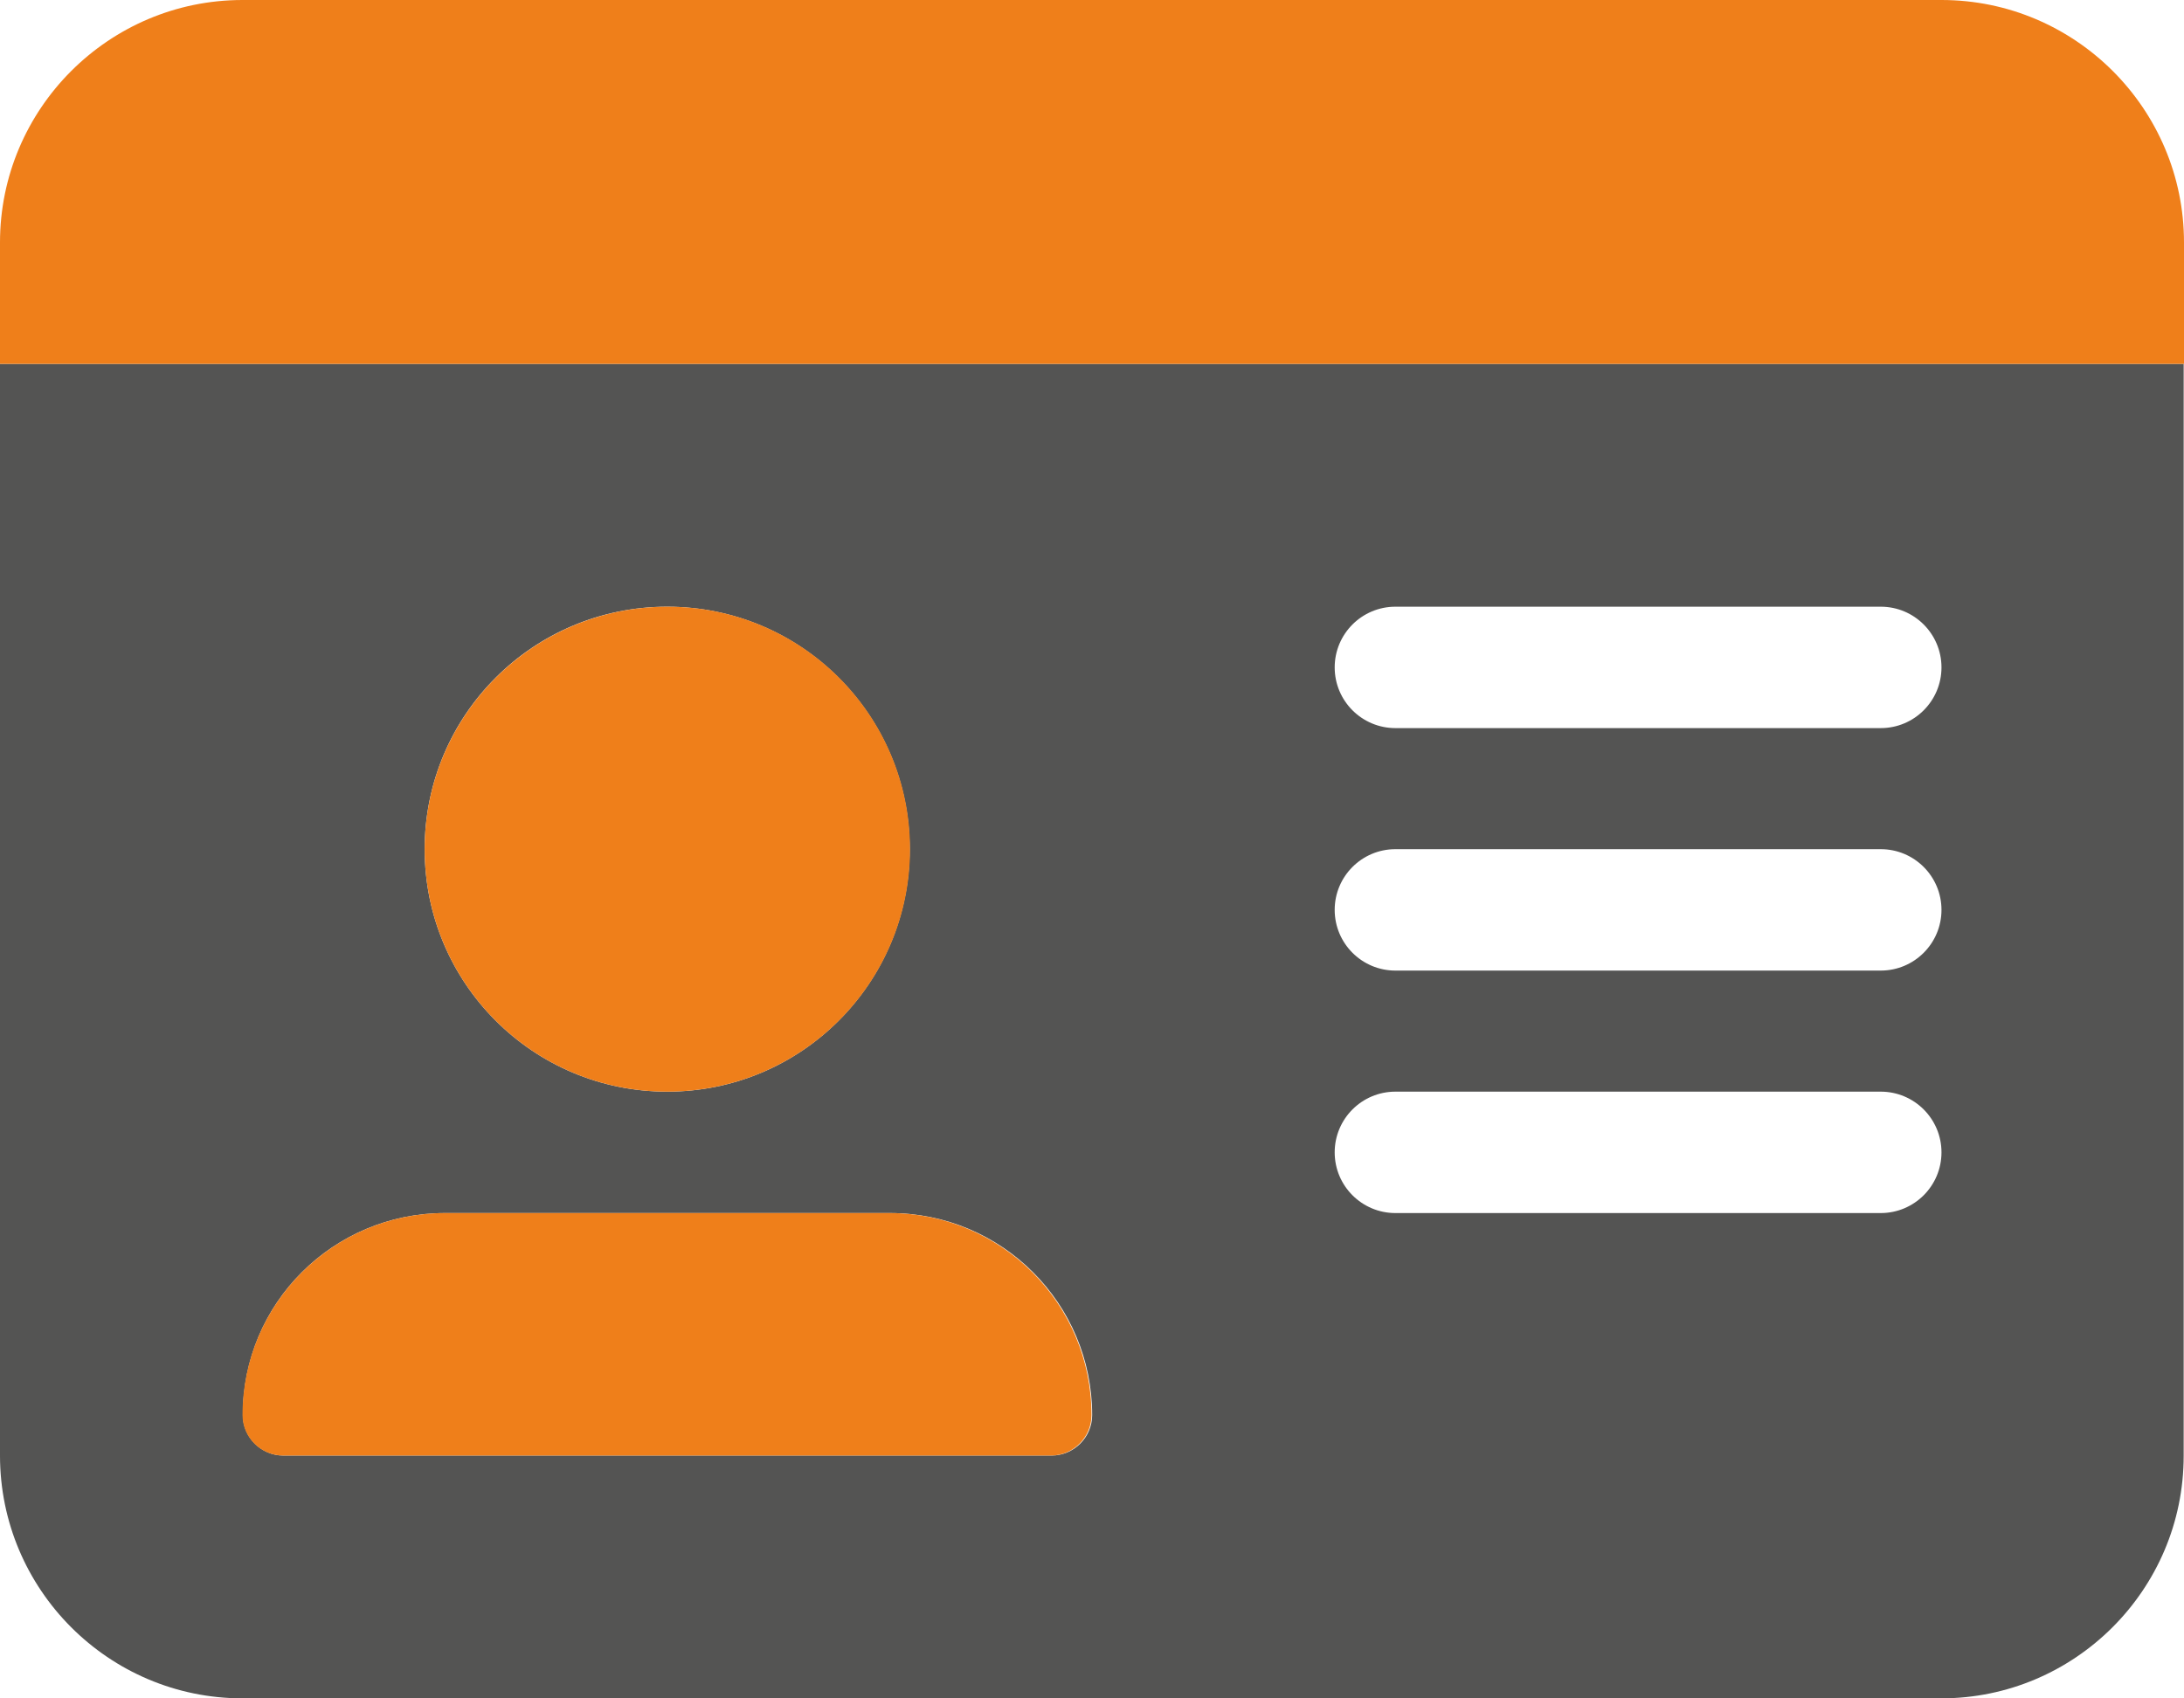
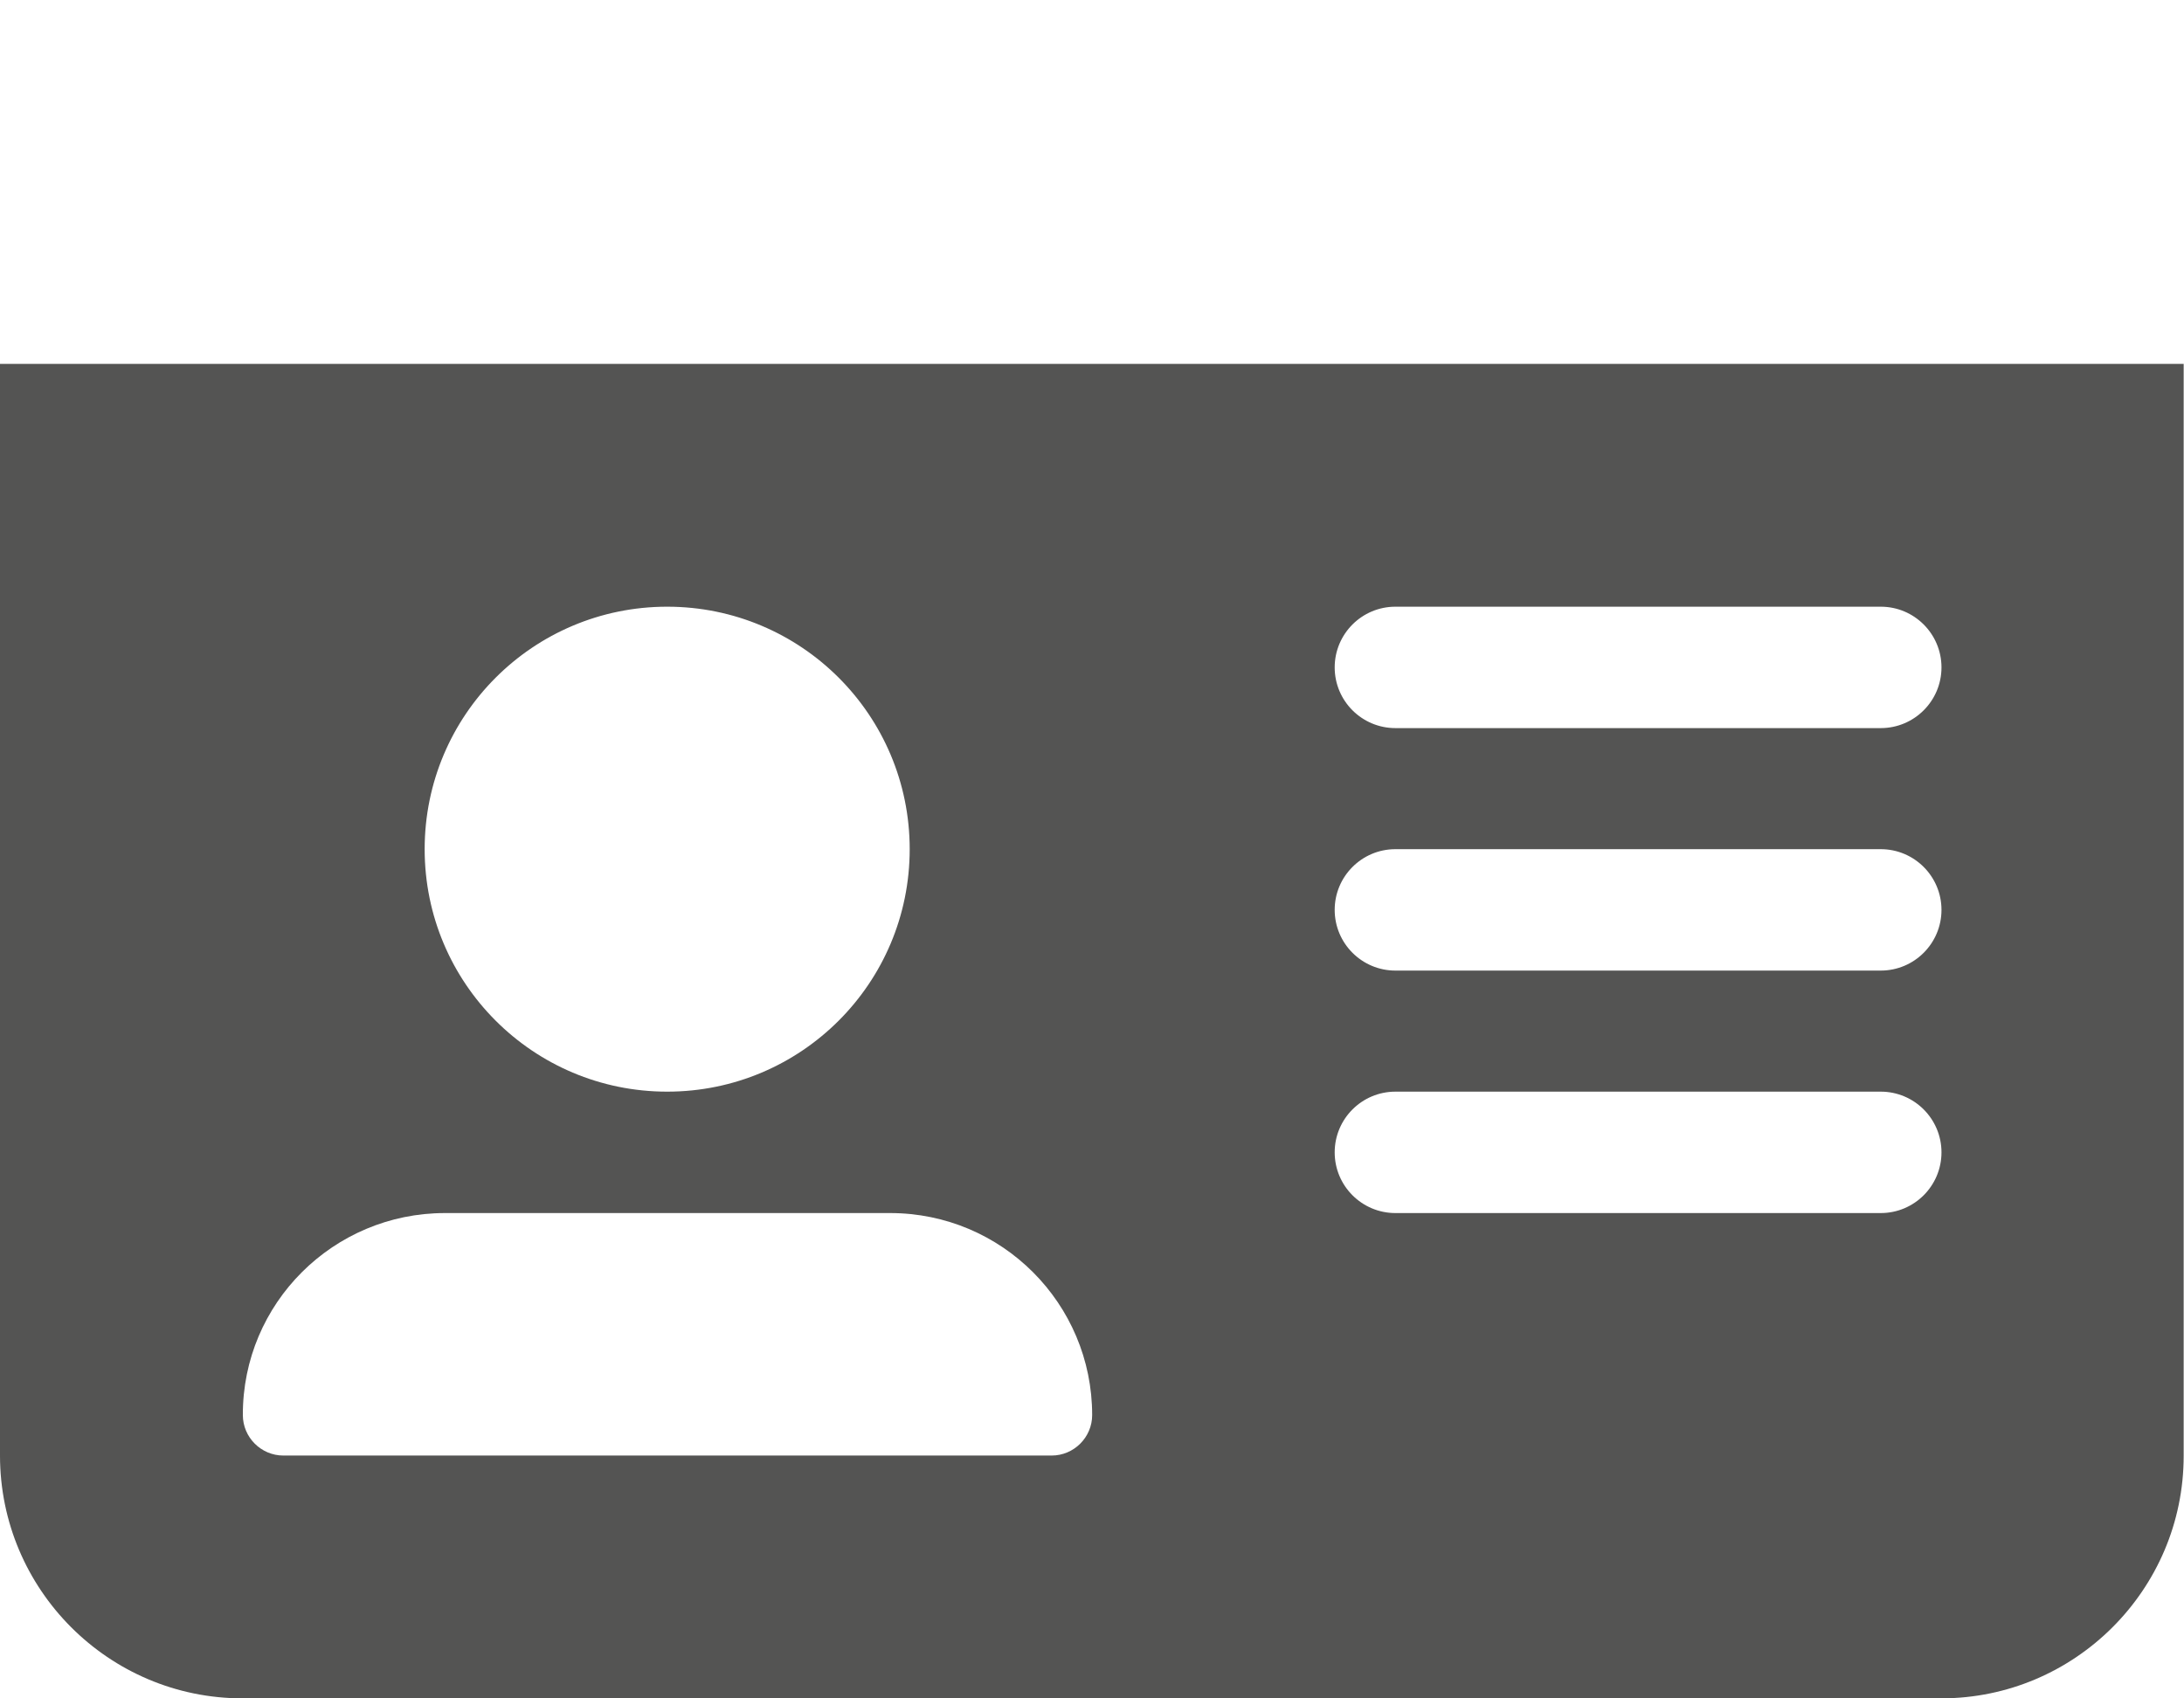
<svg xmlns="http://www.w3.org/2000/svg" version="1.1" id="Слой_1" x="0px" y="0px" viewBox="0 0 658.3 512" style="enable-background:new 0 0 658.3 512;" xml:space="preserve">
  <style type="text/css">
	.st0{fill:#545453;enable-background:new    ;}
	.st1{fill:#EF7F1A;}
</style>
  <g>
    <path class="st0" d="M658.3,109.7H0v329.1C0,479.2,32.8,512,73.1,512h512c40.3,0,73.1-32.8,73.1-73.1V109.7z M134.1,365.7h134.2   c33.7,0,60.9,27.3,60.9,60.9c0,6.7-5.5,12.2-12.2,12.2H85.4c-6.7,0-12.2-5.5-12.2-12.2C73.1,392.9,100.5,365.7,134.1,365.7z    M128,256c0-40.4,32.7-73.1,73.1-73.1s73.1,32.7,73.1,73.1s-32.7,73.1-73.1,73.1S128,296.4,128,256z M420.6,182.9h146.3   c10.1,0,18.3,8.2,18.3,18.3s-8.2,18.3-18.3,18.3H420.6c-10.1,0-18.3-8.2-18.3-18.3S410.5,182.9,420.6,182.9z M420.6,256h146.3   c10.1,0,18.3,8.2,18.3,18.3s-8.2,18.3-18.3,18.3H420.6c-10.1,0-18.3-8.2-18.3-18.3S410.5,256,420.6,256z M420.6,329.1h146.3   c10.1,0,18.3,8.2,18.3,18.3s-8.2,18.3-18.3,18.3H420.6c-10.1,0-18.3-8.2-18.3-18.3S410.5,329.1,420.6,329.1z" />
-     <path class="st1" d="M73.1,0C32.8,0,0,32.8,0,73.1v36.6h658.3V73.1c0-40.3-32.8-73.1-73.1-73.1H73.1z M274.3,256   c0-40.4-32.7-73.1-73.1-73.1S128,215.6,128,256s32.7,73.1,73.1,73.1S274.3,296.4,274.3,256z M73.1,426.6c0,6.7,5.5,12.2,12.2,12.2   h231.5c6.7,0,12.2-5.5,12.2-12.2c0-33.7-27.3-60.9-60.9-60.9H134.1C100.5,365.7,73.1,393,73.1,426.6z" />
  </g>
</svg>